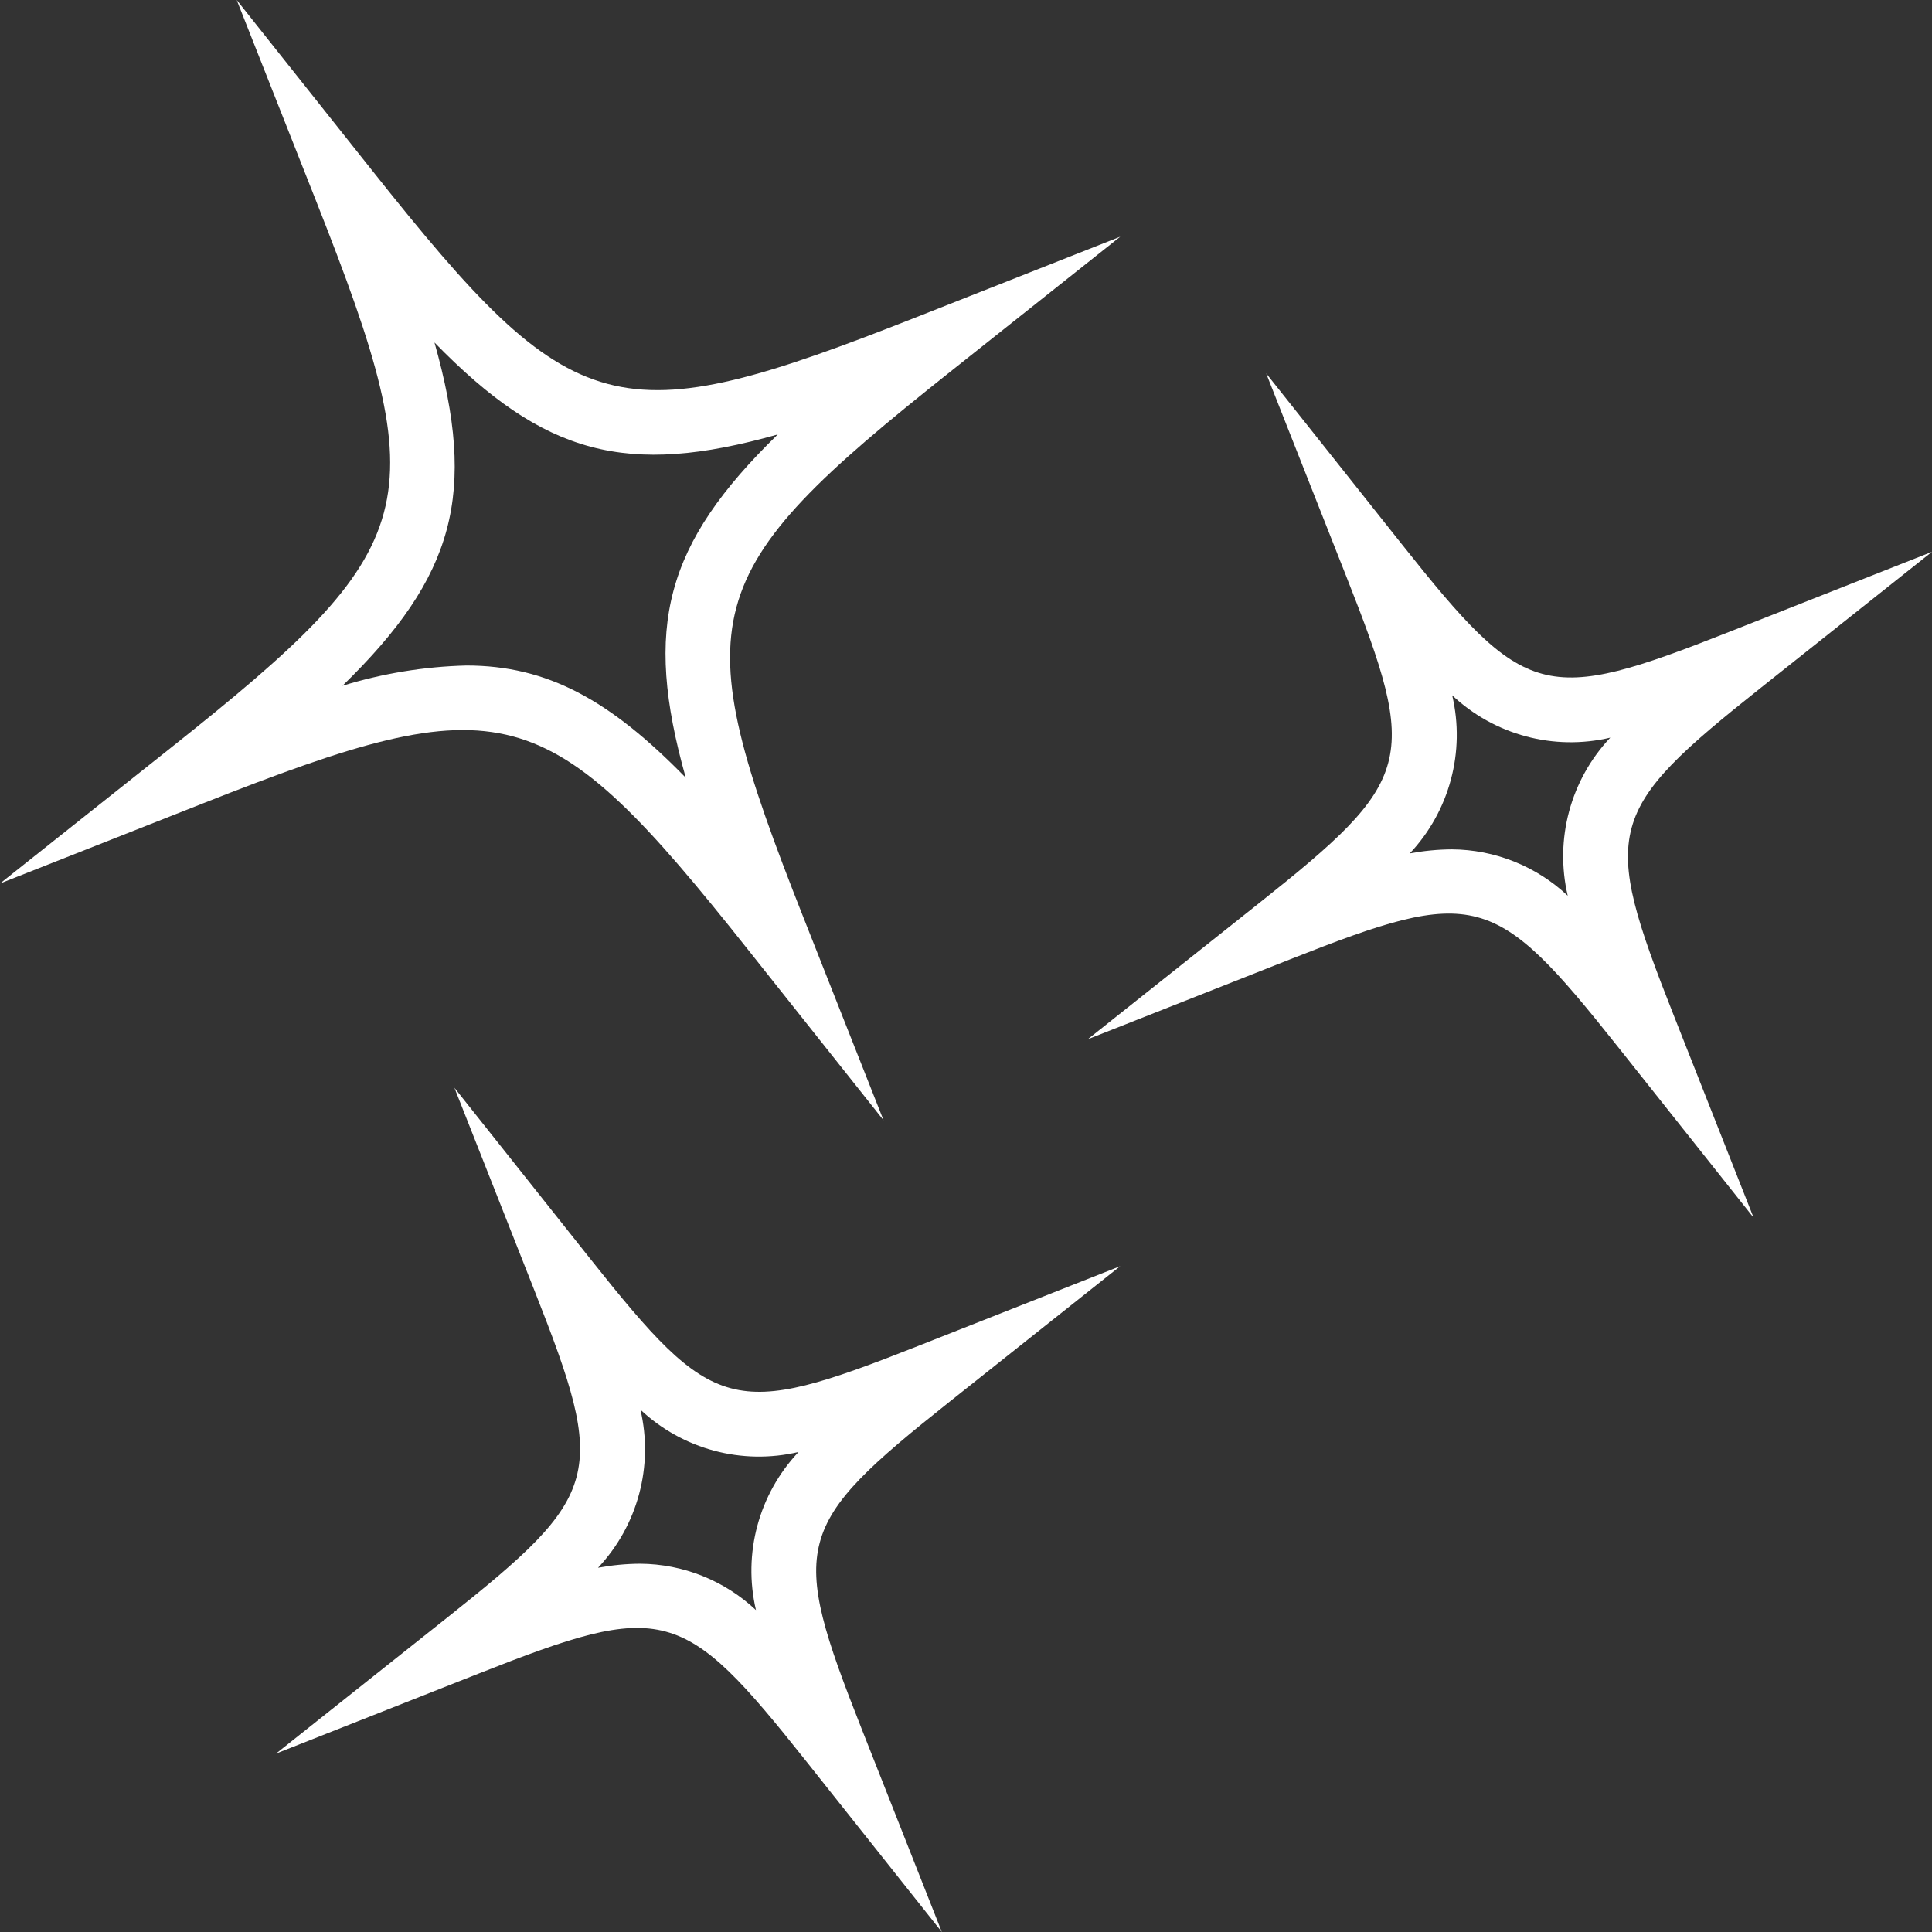
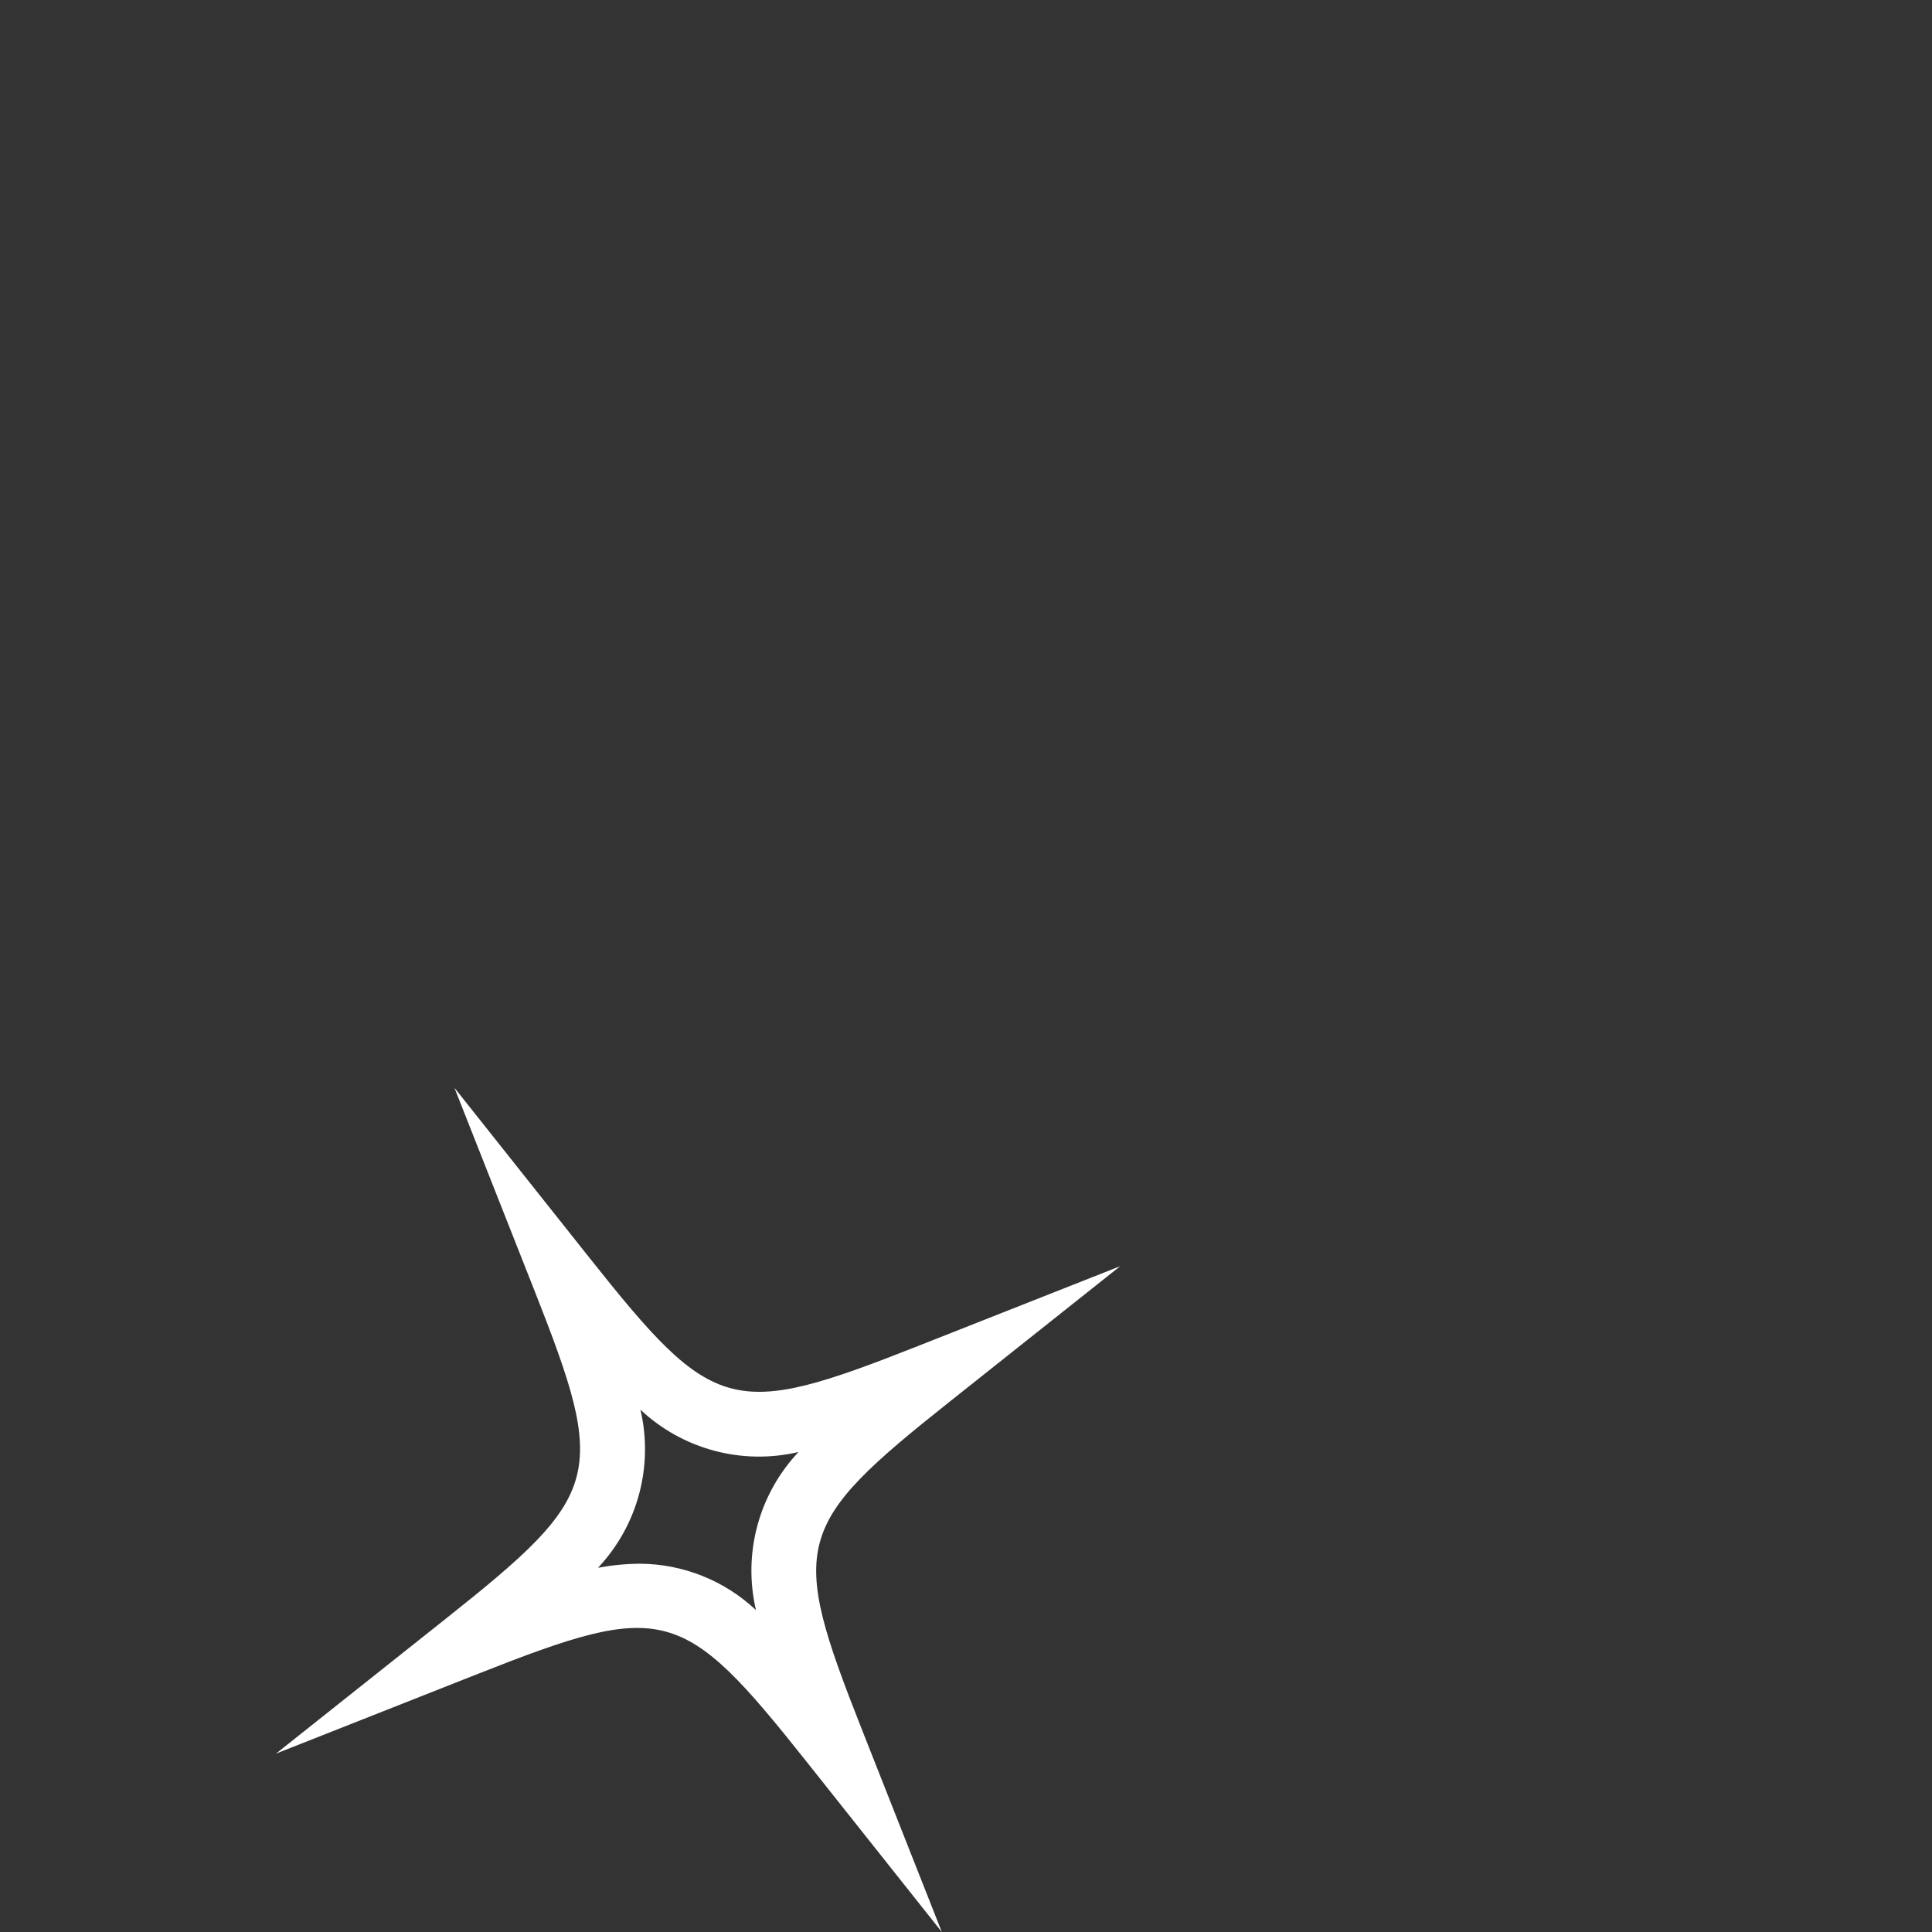
<svg xmlns="http://www.w3.org/2000/svg" width="119px" height="119px" viewBox="0 0 119 119" version="1.1">
  <rect x="0" y="0" width="119" height="119" fill="#333333" stroke="none" />
  <title>9191ADE3-57C6-4FDB-9308-0185914F8CA1</title>
  <desc>Created with sketchtool.</desc>
  <defs />
  <g id="Page-1" stroke="none" stroke-width="1" fill="none" fill-rule="evenodd">
    <g id="PORTRAIT-/chiffre-cles---" transform="translate(-417, -1030)" fill="#FFFFFF" fill-rule="nonzero">
      <g id="night" transform="translate(417, 1030)">
-         <path d="M58.512,22.912 L69,14.58 L56.538,19.5 C37.894,26.859 35.378,26.187 22.912,10.488 L14.58,0 L19.502,12.46 C26.861,31.106 26.187,33.62 10.488,46.088 L0,54.42 L12.462,49.5 C31.106,42.137 33.62,42.811 46.088,58.512 L54.42,69 L49.498,56.54 C42.139,37.894 42.813,35.38 58.512,22.912 Z M42.239,47.904 C37.578,43.122 33.723,40.992 28.723,40.992 C26.136,41.058 23.569,41.478 21.096,42.239 C28.03,35.482 29.388,30.414 26.761,21.096 C33.52,28.03 38.586,29.388 47.904,26.761 C40.97,33.518 39.612,38.586 42.239,47.904 Z" id="Shape" />
        <path d="M58.496,86.333 L69,77.988 L56.521,82.916 C45.097,87.424 43.966,87.119 36.332,77.505 L27.989,67 L32.915,79.48 C37.424,90.899 37.12,92.03 27.504,99.667 L17,108.012 L29.479,103.084 C40.903,98.576 42.034,98.881 49.668,108.495 L58.011,119 L53.085,106.52 C48.576,95.101 48.88,93.97 58.496,86.333 Z M46.563,99.172 C44.629,97.353 42.078,96.332 39.423,96.316 C38.555,96.322 37.689,96.406 36.835,96.565 C39.283,93.962 40.264,90.306 39.447,86.828 C42.051,89.274 45.707,90.253 49.185,89.435 C46.733,92.036 45.748,95.692 46.563,99.172 Z" id="Shape" />
-         <path d="M108.496,42.333 L119,33.988 L106.521,38.916 C95.097,43.426 93.966,43.119 86.332,33.505 L77.989,23 L82.915,35.48 C87.424,46.899 87.12,48.03 77.504,55.667 L67,64.012 L79.479,59.084 C90.901,54.574 92.034,54.883 99.668,64.495 L108.011,75 L103.085,62.52 C98.576,51.101 98.88,49.97 108.496,42.333 Z M96.563,55.172 C94.629,53.353 92.078,52.332 89.423,52.316 C88.555,52.322 87.689,52.406 86.835,52.565 C89.283,49.962 90.264,46.306 89.447,42.828 C92.051,45.274 95.707,46.253 99.185,45.435 C96.733,48.036 95.748,51.692 96.563,55.172 Z" id="Shape" />
      </g>
    </g>
  </g>
</svg>